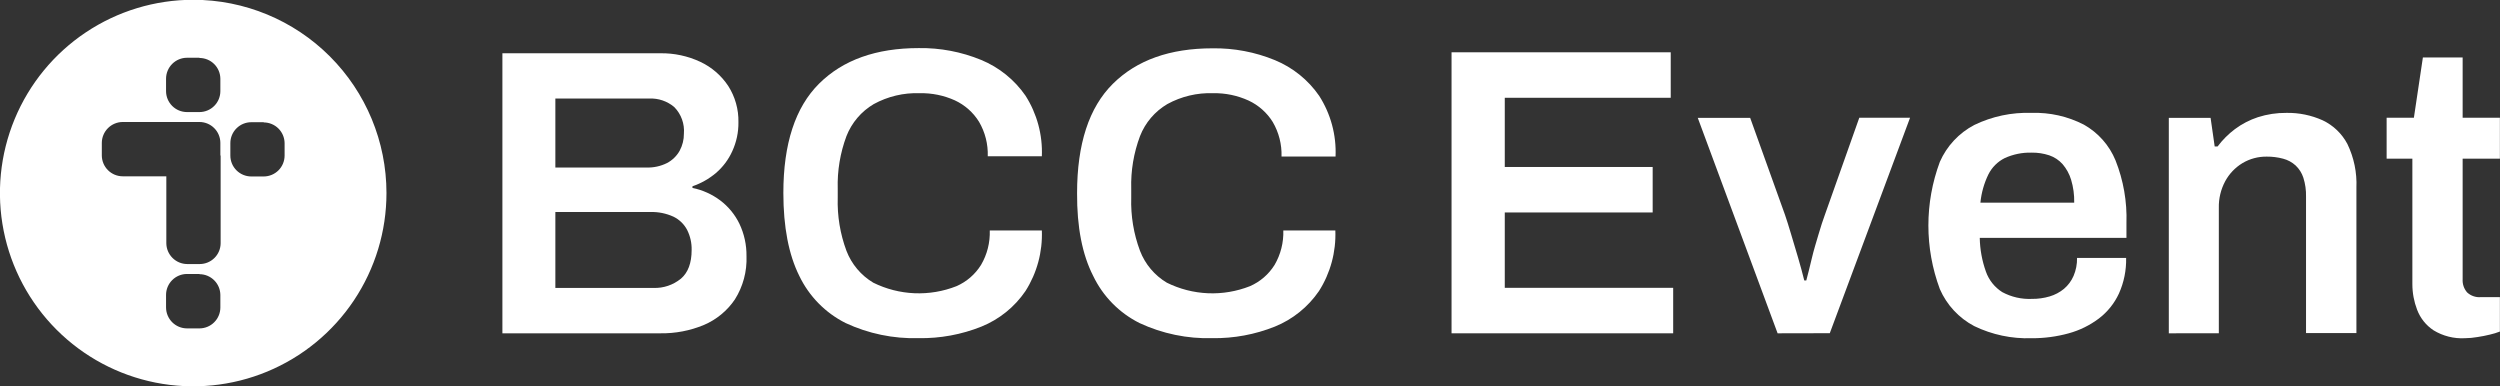
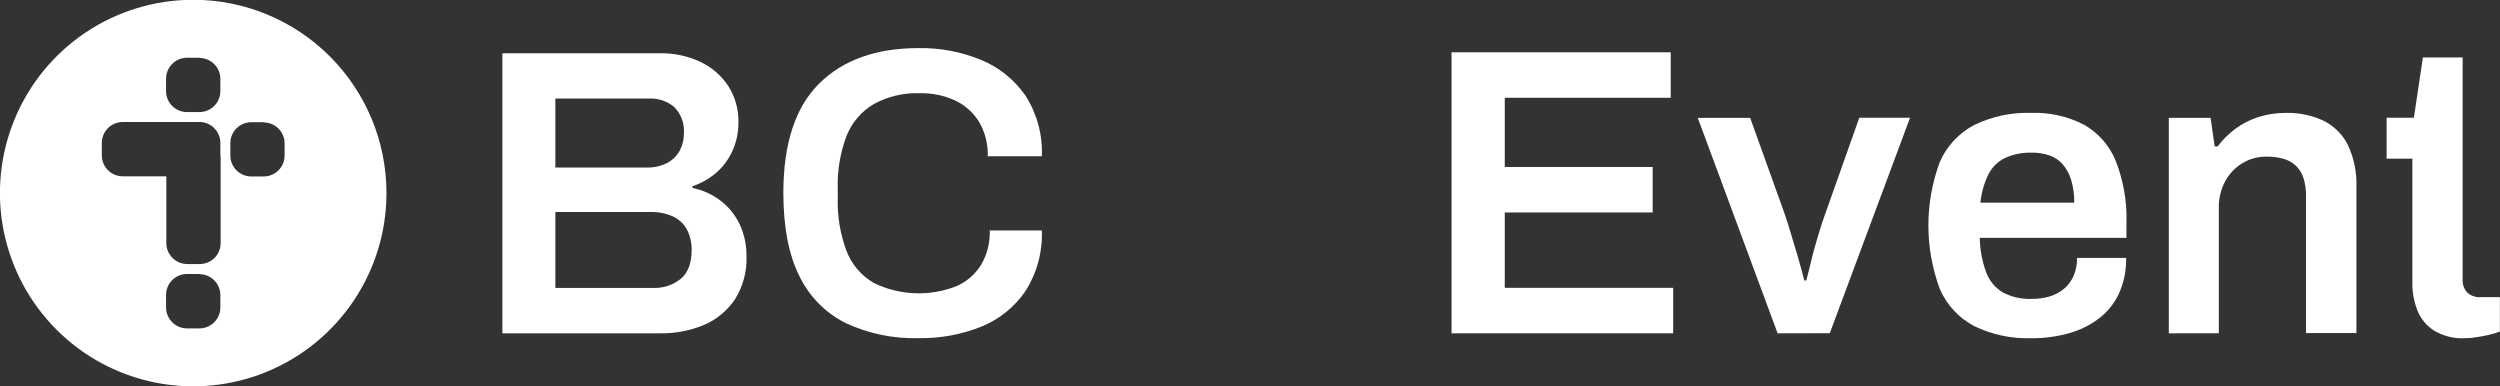
<svg xmlns="http://www.w3.org/2000/svg" width="207" height="32" viewBox="0 0 207 32" fill="none">
  <rect x="0" y="0" width="207" height="32" fill="#333333" stroke="none" />
  <g clip-path="url(#clip0_464_26721)">
    <path d="M76.065 27.999C73.98 28.058 71.91 27.63 70.019 26.749C68.342 25.908 66.993 24.534 66.181 22.843C65.302 21.079 64.862 18.791 64.862 15.98C64.862 11.901 65.85 8.882 67.825 6.922C69.799 4.962 72.549 3.982 76.074 3.982C77.844 3.955 79.602 4.289 81.24 4.962C82.722 5.574 83.997 6.601 84.91 7.92C85.865 9.415 86.338 11.168 86.265 12.941H81.786C81.82 11.939 81.569 10.948 81.063 10.083C80.583 9.308 79.886 8.691 79.059 8.308C78.145 7.897 77.152 7.695 76.151 7.717C74.824 7.67 73.509 7.982 72.344 8.62C71.316 9.226 70.522 10.159 70.087 11.27C69.566 12.664 69.321 14.145 69.364 15.632V16.377C69.319 17.874 69.564 19.366 70.087 20.77C70.511 21.873 71.293 22.802 72.308 23.407C73.372 23.933 74.535 24.231 75.721 24.28C76.906 24.33 78.09 24.131 79.194 23.696C80.035 23.329 80.745 22.715 81.23 21.935C81.736 21.071 81.986 20.082 81.953 19.082H86.265C86.334 20.853 85.862 22.603 84.91 24.098C84.012 25.418 82.742 26.443 81.262 27.042C79.61 27.703 77.844 28.028 76.065 27.999Z" fill="white" />
-     <path d="M100.393 28C98.31 28.059 96.241 27.63 94.352 26.749C92.674 25.909 91.324 24.535 90.514 22.843C89.611 21.079 89.167 18.797 89.182 15.998C89.182 11.919 90.169 8.9 92.144 6.94C94.119 4.98 96.868 4.001 100.393 4.001C102.165 3.974 103.924 4.307 105.563 4.98C107.046 5.591 108.319 6.618 109.23 7.938C110.187 9.433 110.66 11.186 110.584 12.959H106.11C106.142 11.957 105.89 10.966 105.383 10.101C104.903 9.327 104.208 8.711 103.383 8.326C102.464 7.906 101.462 7.698 100.452 7.717C99.127 7.67 97.813 7.982 96.65 8.62C95.622 9.226 94.827 10.159 94.393 11.27C93.87 12.664 93.623 14.145 93.666 15.632V16.377C93.621 17.875 93.868 19.367 94.393 20.77C94.817 21.873 95.599 22.802 96.614 23.407C97.677 23.933 98.839 24.231 100.024 24.281C101.209 24.331 102.392 24.131 103.495 23.696C104.338 23.329 105.049 22.715 105.536 21.935C106.039 21.071 106.29 20.082 106.259 19.082H110.566C110.635 20.853 110.163 22.603 109.212 24.098C108.31 25.417 107.039 26.441 105.559 27.042C103.917 27.699 102.162 28.024 100.393 28Z" fill="white" />
    <path d="M61.219 18.517C60.849 17.758 60.304 17.097 59.629 16.589C58.95 16.081 58.166 15.73 57.335 15.56V15.424C58.045 15.182 58.703 14.81 59.277 14.327C59.856 13.832 60.319 13.215 60.632 12.521C60.978 11.77 61.153 10.95 61.142 10.123C61.165 9.059 60.871 8.012 60.297 7.116C59.725 6.251 58.925 5.56 57.986 5.12C56.946 4.634 55.81 4.391 54.662 4.411H41.599V27.598H54.671C55.91 27.618 57.14 27.383 58.284 26.907C59.324 26.464 60.215 25.73 60.848 24.794C61.524 23.723 61.859 22.473 61.81 21.208C61.822 20.278 61.62 19.357 61.219 18.517ZM45.984 8.159H53.759C54.515 8.124 55.256 8.378 55.832 8.868C56.114 9.156 56.332 9.501 56.469 9.881C56.606 10.26 56.66 10.665 56.627 11.067C56.632 11.562 56.51 12.05 56.274 12.485C56.031 12.918 55.667 13.271 55.227 13.501C54.699 13.764 54.114 13.891 53.525 13.871H45.984V8.159ZM56.369 23.082C55.733 23.599 54.931 23.869 54.111 23.841H45.984V17.555H53.827C54.496 17.532 55.16 17.665 55.769 17.944C56.252 18.18 56.648 18.564 56.897 19.041C57.154 19.555 57.281 20.124 57.268 20.698C57.268 21.782 56.97 22.572 56.374 23.082H56.369Z" fill="white" />
    <path d="M32 15.98C32.001 19.145 31.063 22.239 29.305 24.871C27.547 27.503 25.049 29.555 22.125 30.767C19.201 31.979 15.983 32.297 12.879 31.68C9.774 31.063 6.922 29.539 4.684 27.301C2.446 25.063 0.921 22.212 0.303 19.108C-0.315 16.003 0.002 12.786 1.213 9.861C2.424 6.937 4.475 4.438 7.107 2.679C9.739 0.921 12.833 -0.018 15.998 -0.018C20.241 -0.018 24.311 1.667 27.311 4.667C30.312 7.667 31.999 11.736 32 15.98ZM16.517 4.782H15.479C15.021 4.784 14.582 4.967 14.258 5.291C13.934 5.615 13.752 6.053 13.749 6.511V7.55C13.75 8.008 13.933 8.447 14.257 8.771C14.581 9.095 15.02 9.278 15.479 9.279H16.517C16.975 9.278 17.415 9.095 17.738 8.771C18.063 8.447 18.245 8.008 18.246 7.55V6.511C18.24 6.056 18.056 5.621 17.732 5.301C17.409 4.981 16.972 4.801 16.517 4.8V4.782ZM21.836 10.119H20.802C20.344 10.12 19.905 10.303 19.581 10.627C19.256 10.951 19.074 11.39 19.073 11.848V12.882C19.074 13.341 19.256 13.78 19.581 14.104C19.905 14.428 20.344 14.61 20.802 14.612H21.836C22.294 14.61 22.733 14.428 23.058 14.104C23.382 13.78 23.564 13.341 23.565 12.882V11.848C23.559 11.393 23.375 10.959 23.051 10.638C22.728 10.318 22.291 10.138 21.836 10.137V10.119ZM16.517 22.685H15.479C15.02 22.686 14.581 22.869 14.257 23.193C13.933 23.517 13.75 23.956 13.749 24.414V25.462C13.752 25.92 13.934 26.358 14.258 26.682C14.582 27.006 15.021 27.189 15.479 27.191H16.517C16.975 27.19 17.415 27.008 17.738 26.683C18.063 26.359 18.245 25.92 18.246 25.462V24.423C18.243 23.967 18.059 23.53 17.735 23.208C17.412 22.886 16.974 22.704 16.517 22.703V22.685ZM18.246 12.869V11.83C18.245 11.372 18.063 10.933 17.738 10.609C17.415 10.285 16.975 10.102 16.517 10.101H10.159C9.702 10.103 9.263 10.286 8.939 10.61C8.615 10.934 8.432 11.372 8.43 11.83V12.869C8.431 13.327 8.614 13.766 8.938 14.09C9.262 14.414 9.701 14.597 10.159 14.598H13.772V19.615V20.134C13.774 20.592 13.957 21.03 14.281 21.354C14.605 21.678 15.043 21.861 15.501 21.863H16.54C16.998 21.862 17.437 21.679 17.761 21.355C18.085 21.031 18.268 20.592 18.269 20.134V19.095V12.887L18.246 12.869Z" fill="white" />
    <path d="M120.188 27.598V4.33H138.336V8.096H124.595V13.826H136.841V17.592H124.595V23.832H138.539V27.598H120.188Z" fill="white" />
    <path d="M147.186 27.598L140.575 9.758H144.914L147.8 17.795C147.931 18.179 148.098 18.698 148.287 19.339C148.477 19.98 148.68 20.648 148.883 21.339C149.086 22.03 149.254 22.658 149.394 23.222H149.561C149.696 22.703 149.854 22.102 150.012 21.416C150.17 20.73 150.382 20.062 150.572 19.411C150.762 18.761 150.942 18.215 151.1 17.786L153.949 9.749H158.153L151.507 27.589L147.186 27.598Z" fill="white" />
    <path d="M168.213 28.004C166.573 28.061 164.945 27.716 163.468 27.002C162.197 26.333 161.193 25.252 160.619 23.936C159.354 20.538 159.354 16.799 160.619 13.402C161.195 12.091 162.2 11.014 163.468 10.349C164.945 9.634 166.573 9.29 168.213 9.347C169.714 9.297 171.203 9.631 172.539 10.318C173.724 10.982 174.651 12.027 175.167 13.284C175.822 14.933 176.129 16.699 176.07 18.472V19.696H163.924C163.94 20.649 164.113 21.593 164.434 22.491C164.681 23.193 165.159 23.791 165.789 24.189C166.543 24.594 167.394 24.788 168.249 24.748C168.743 24.752 169.234 24.684 169.708 24.545C170.142 24.418 170.546 24.204 170.895 23.918C171.239 23.627 171.511 23.261 171.69 22.848C171.892 22.377 171.99 21.869 171.979 21.357H176.043C176.067 22.372 175.863 23.38 175.447 24.306C175.07 25.121 174.5 25.831 173.785 26.374C173.039 26.936 172.193 27.351 171.293 27.598C170.29 27.875 169.254 28.012 168.213 28.004ZM163.978 16.779H171.744C171.759 16.136 171.672 15.494 171.487 14.878C171.343 14.403 171.101 13.963 170.778 13.587C170.479 13.254 170.1 13.004 169.676 12.86C169.204 12.705 168.71 12.63 168.213 12.638C167.448 12.618 166.688 12.773 165.992 13.09C165.405 13.383 164.93 13.858 164.637 14.444C164.281 15.177 164.058 15.968 163.978 16.779Z" fill="white" />
    <path d="M179.578 27.598V9.758H183.037L183.376 12.128H183.615C184.025 11.583 184.51 11.098 185.055 10.688C185.632 10.26 186.274 9.928 186.956 9.703C187.718 9.459 188.514 9.339 189.313 9.347C190.347 9.328 191.372 9.538 192.316 9.961C193.194 10.376 193.913 11.066 194.366 11.925C194.908 13.049 195.164 14.29 195.111 15.537V27.579H190.939V16.291C190.954 15.757 190.879 15.225 190.718 14.715C190.592 14.328 190.372 13.979 190.076 13.7C189.782 13.432 189.427 13.24 189.042 13.14C188.601 13.022 188.145 12.964 187.688 12.968C186.978 12.958 186.279 13.146 185.67 13.51C185.072 13.874 184.581 14.389 184.247 15.004C183.884 15.681 183.702 16.44 183.719 17.208V27.593L179.578 27.598Z" fill="white" />
-     <path d="M204.101 28.004C203.184 28.055 202.274 27.825 201.491 27.345C200.873 26.935 200.399 26.341 200.137 25.647C199.877 24.97 199.744 24.25 199.744 23.525V13.139H197.613V9.749H199.87L200.615 4.759H203.907V9.749H206.991V13.139H203.907V23.109C203.88 23.511 204.013 23.907 204.277 24.211C204.427 24.35 204.603 24.457 204.796 24.524C204.989 24.592 205.193 24.619 205.397 24.604H206.991V27.453C206.721 27.558 206.443 27.642 206.16 27.706C205.835 27.787 205.487 27.855 205.126 27.909C204.788 27.968 204.445 28 204.101 28.004Z" fill="white" />
+     <path d="M204.101 28.004C203.184 28.055 202.274 27.825 201.491 27.345C200.873 26.935 200.399 26.341 200.137 25.647C199.877 24.97 199.744 24.25 199.744 23.525V13.139H197.613V9.749H199.87L200.615 4.759H203.907V9.749H206.991H203.907V23.109C203.88 23.511 204.013 23.907 204.277 24.211C204.427 24.35 204.603 24.457 204.796 24.524C204.989 24.592 205.193 24.619 205.397 24.604H206.991V27.453C206.721 27.558 206.443 27.642 206.16 27.706C205.835 27.787 205.487 27.855 205.126 27.909C204.788 27.968 204.445 28 204.101 28.004Z" fill="white" />
  </g>
  <defs>
    <clipPath id="clip0_464_26721">
      <rect width="206.982" height="32" fill="white" />
    </clipPath>
  </defs>
</svg>